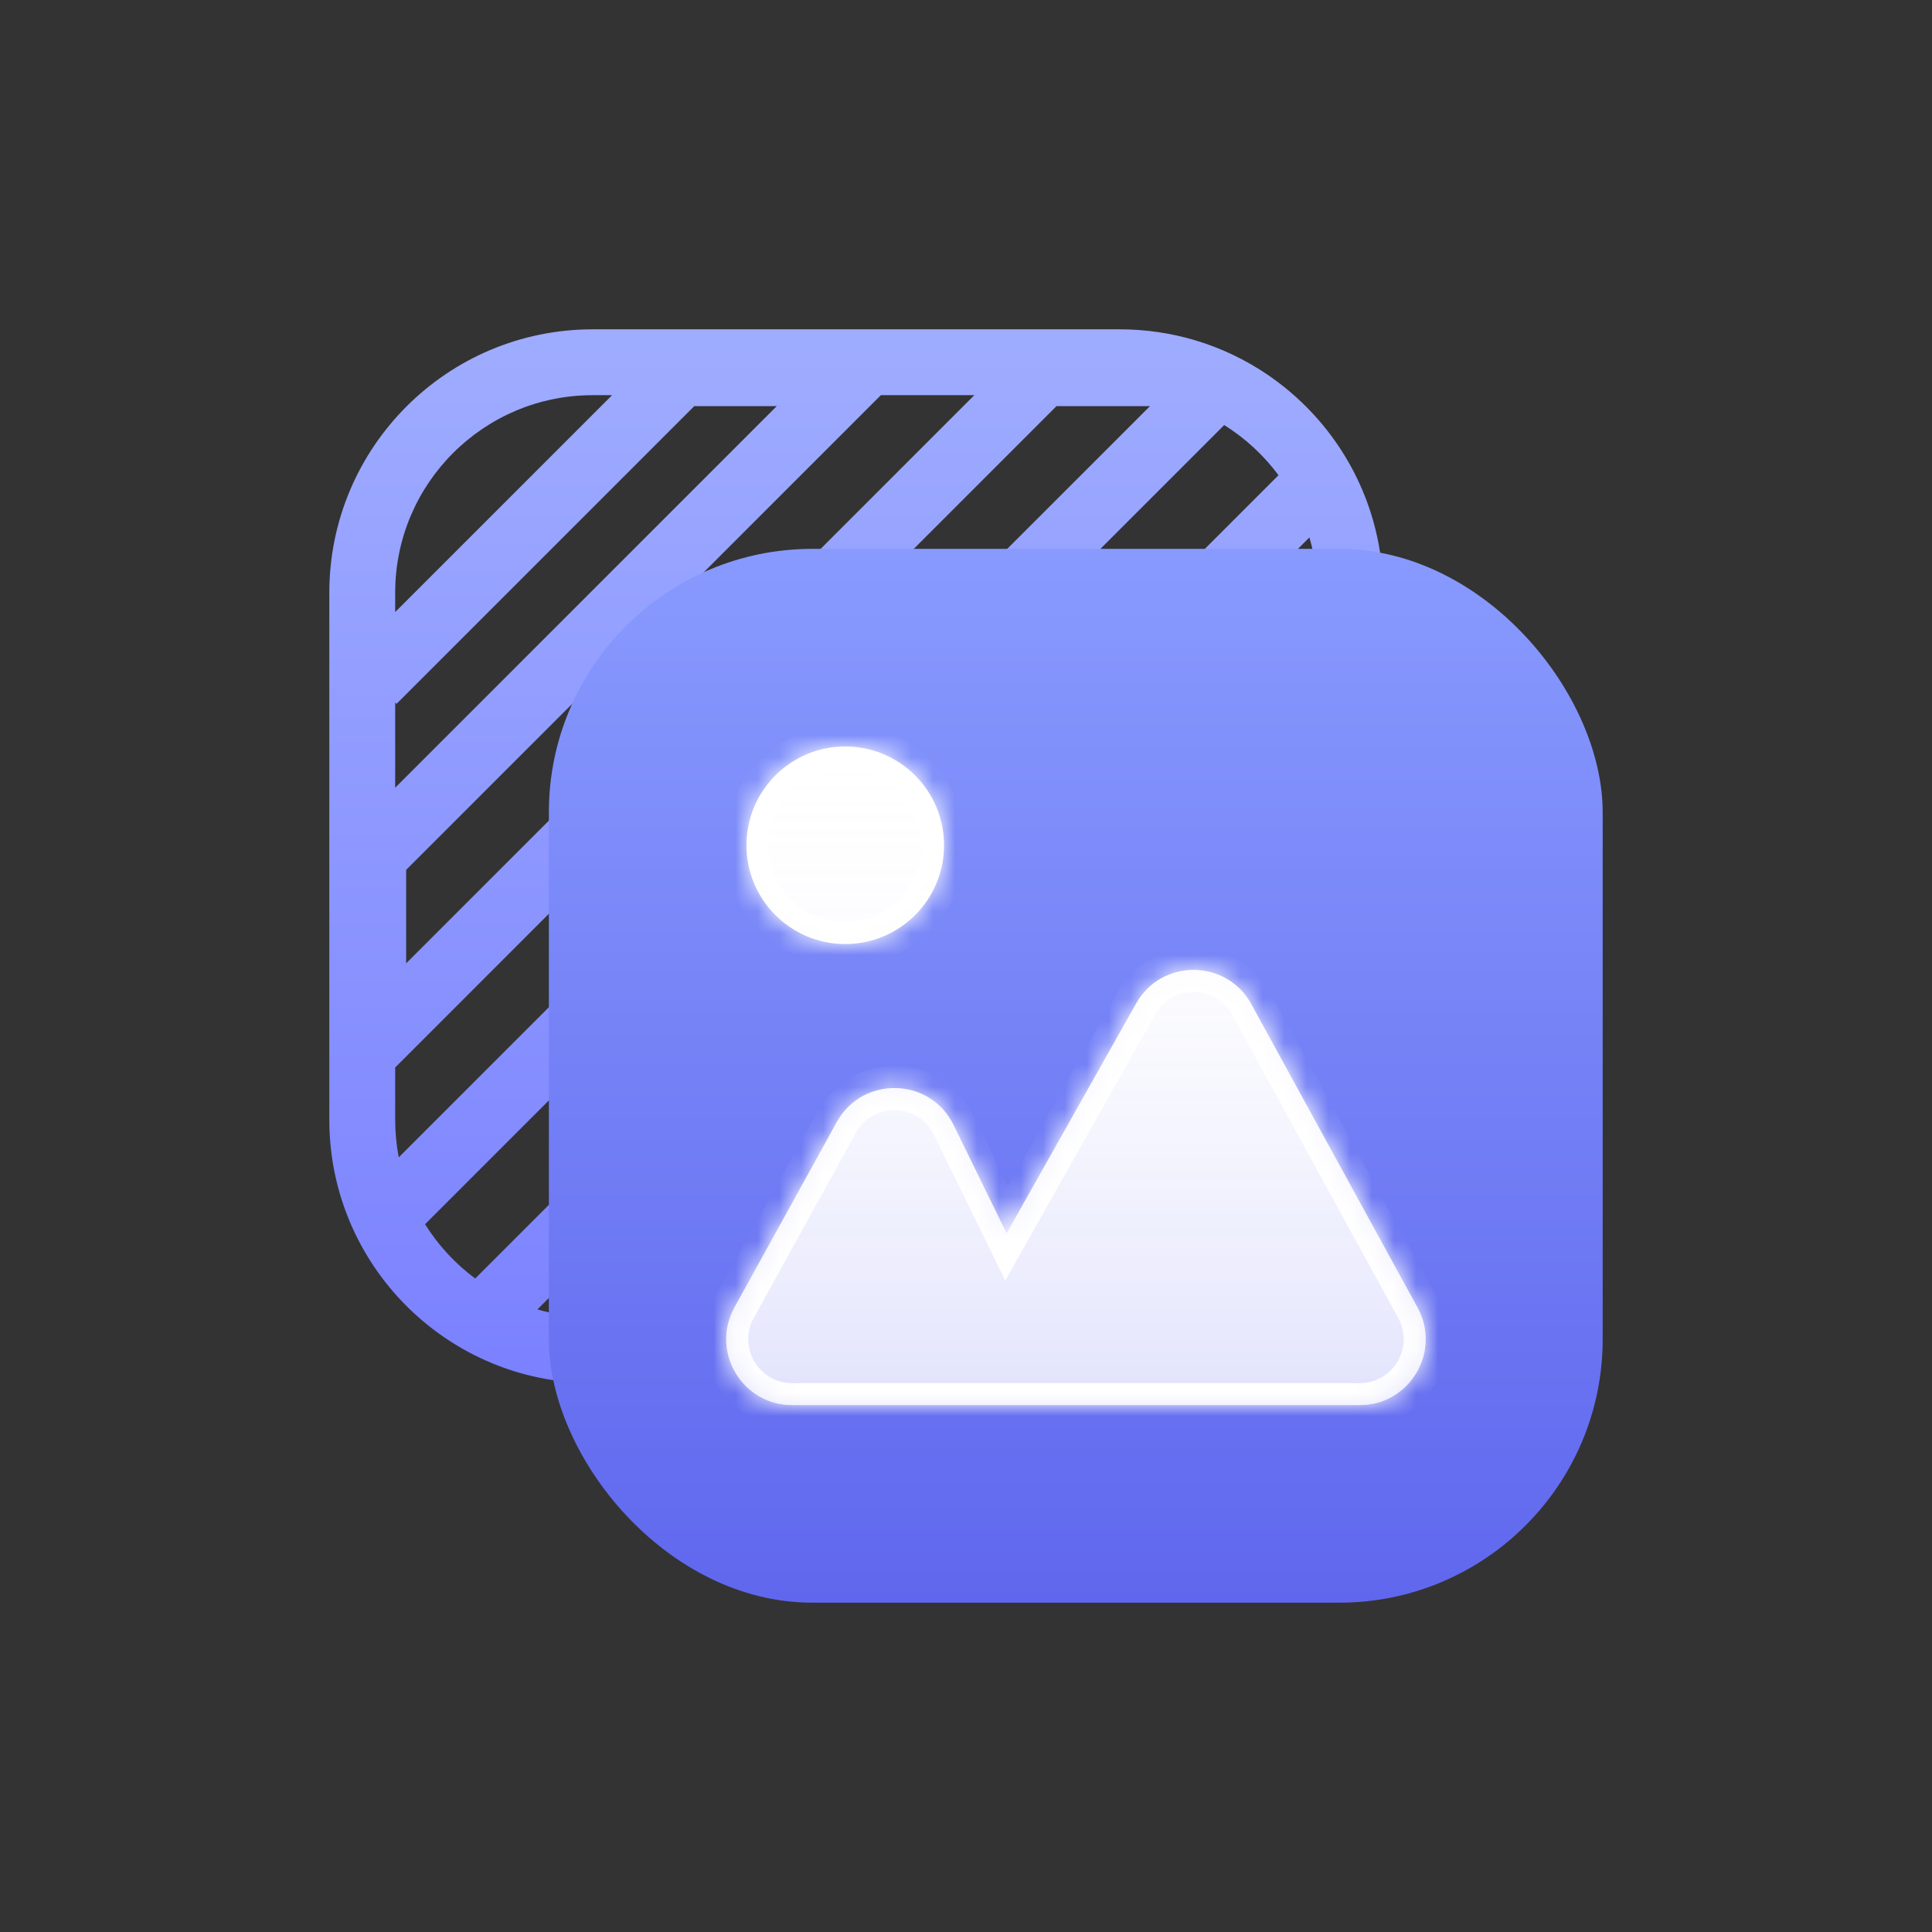
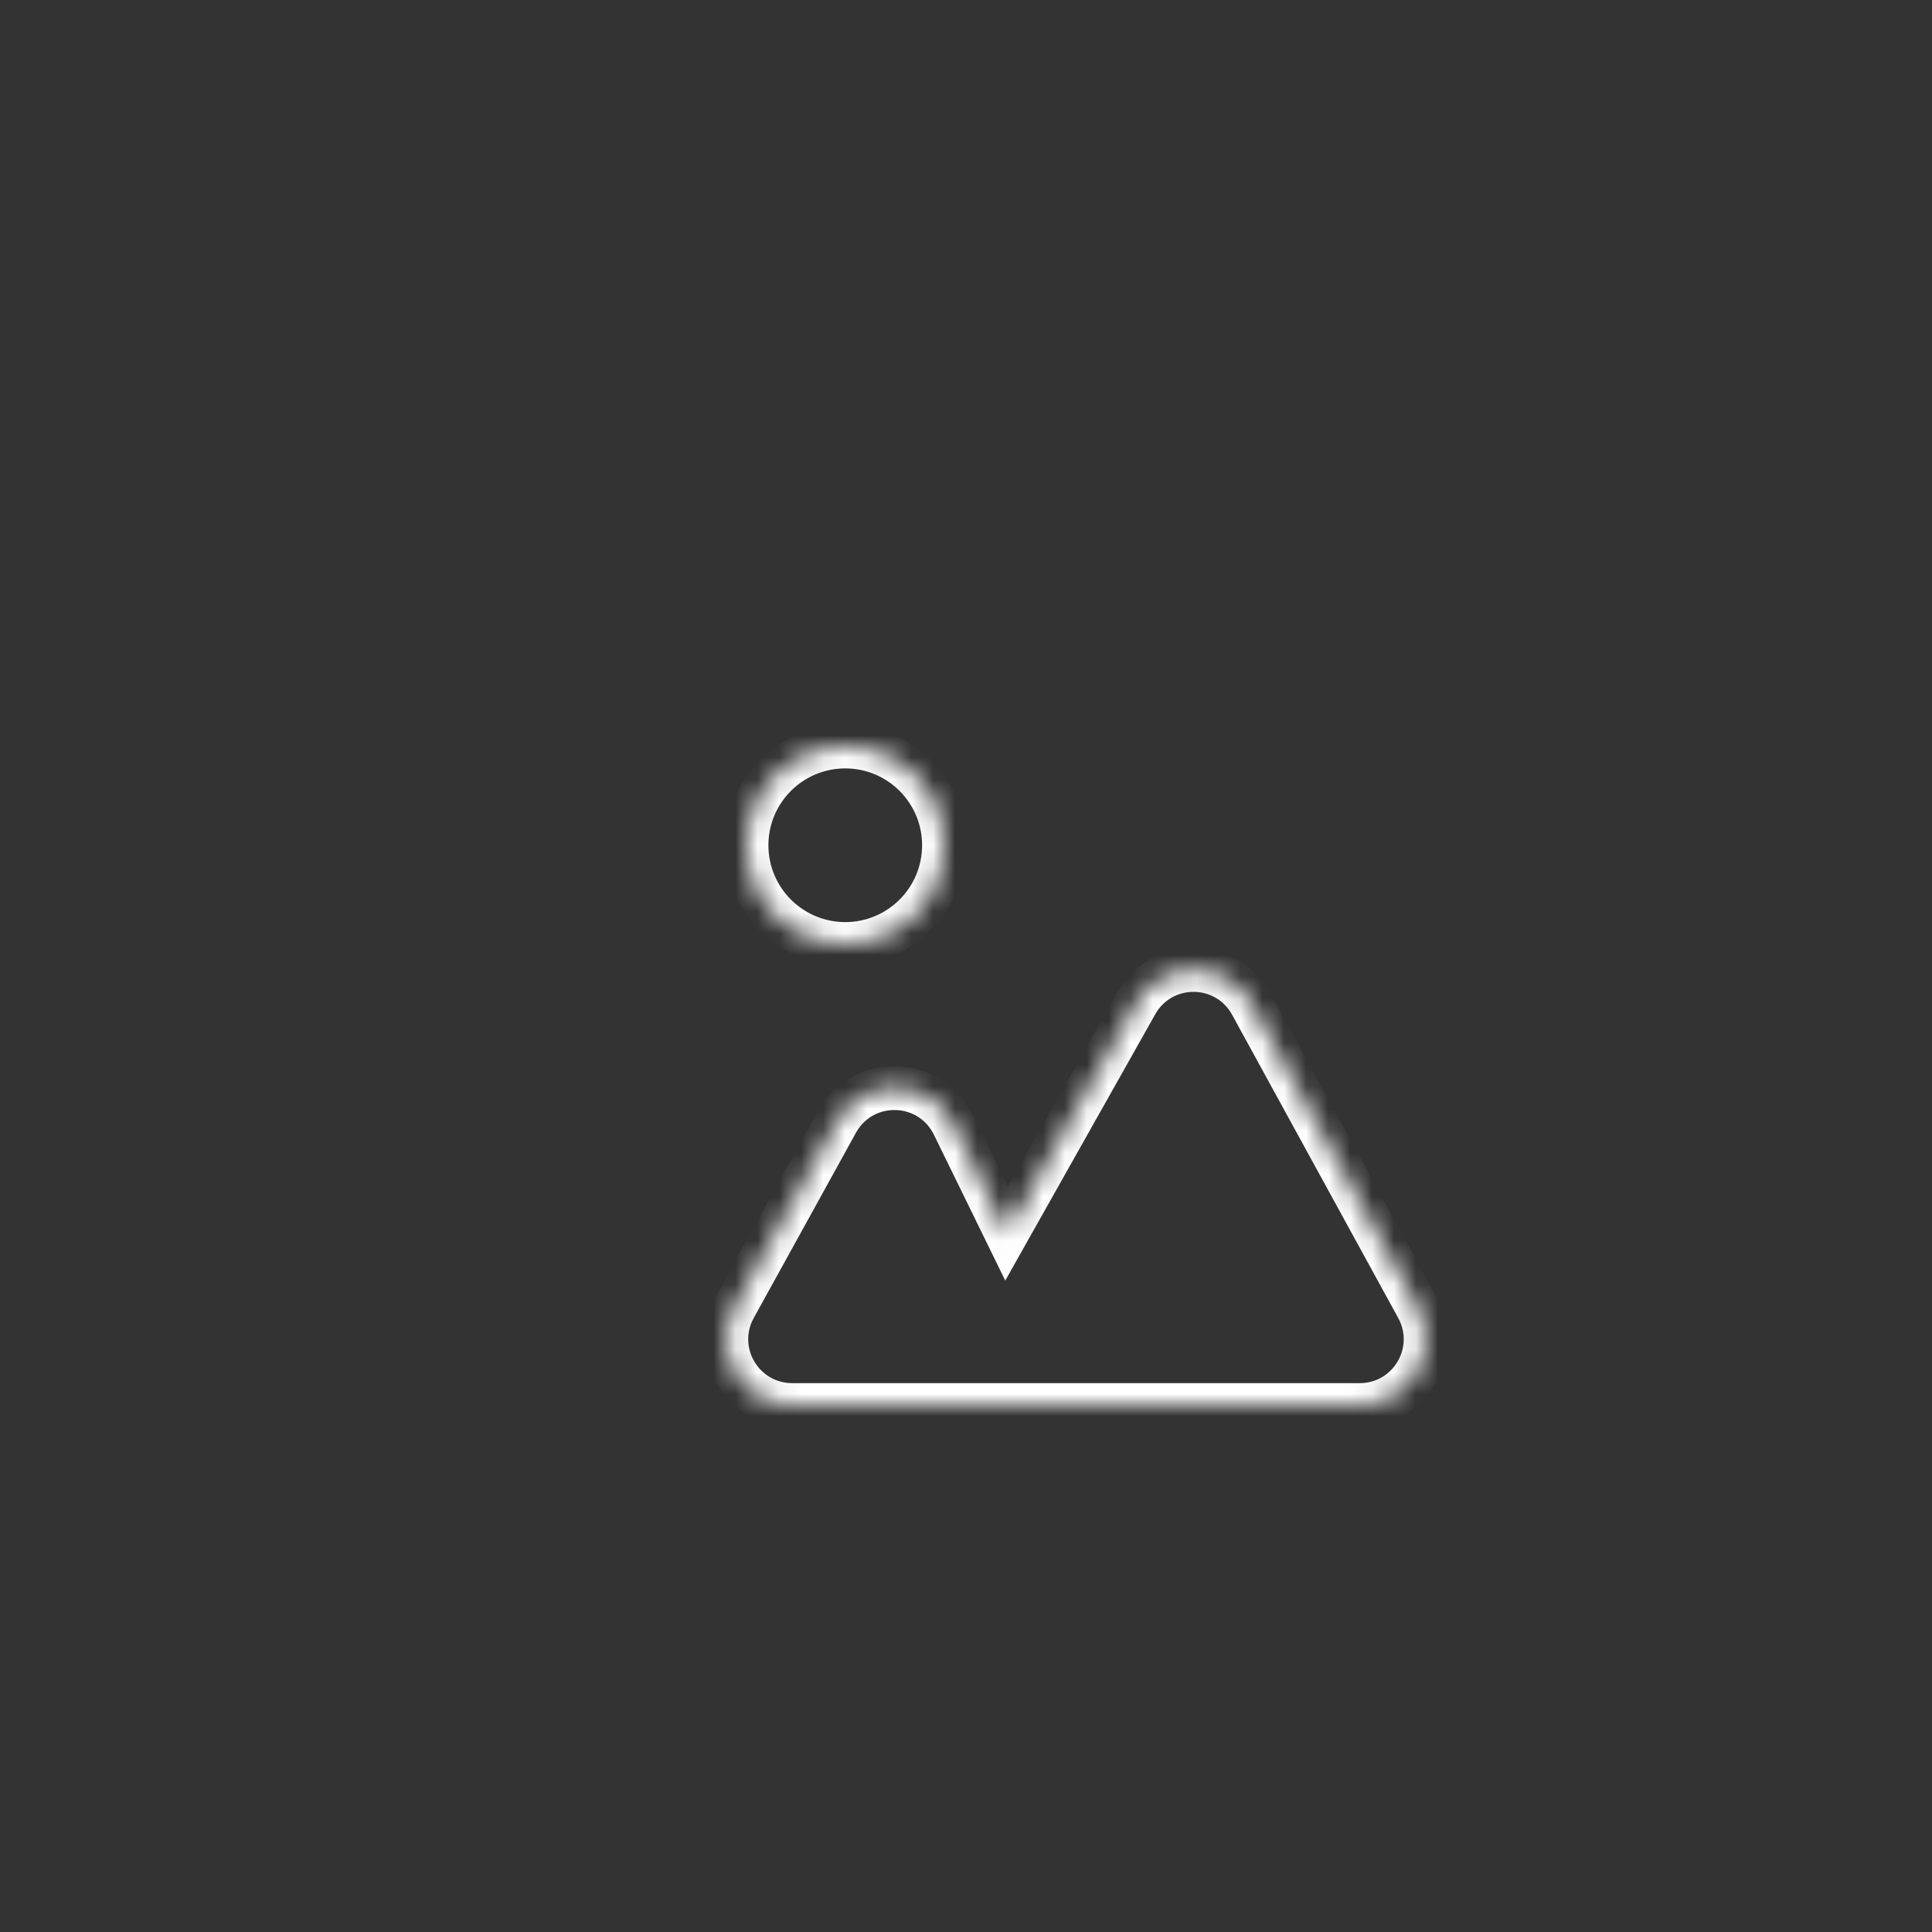
<svg xmlns="http://www.w3.org/2000/svg" width="88" height="88" viewBox="0 0 88 88" fill="none">
  <rect x="0" y="0" width="88" height="88" fill="#333333" stroke="none" />
-   <path fill-rule="evenodd" clip-rule="evenodd" d="M55.761 19.361L19.361 55.761C19.961 56.722 20.737 57.561 21.645 58.234L58.234 21.645C57.561 20.737 56.722 19.961 55.761 19.361ZM59.642 24.479L24.479 59.642C25.279 59.875 26.125 60 27 60H51C55.971 60 60 55.971 60 51V27C60 26.125 59.875 25.279 59.642 24.479ZM22.144 61.977C19.359 60.743 17.131 58.48 15.943 55.671C15.87 55.497 15.8 55.322 15.735 55.144C15.259 53.852 15 52.456 15 51V27C15 20.373 20.373 15 27 15H51C52.195 15 53.349 15.175 54.439 15.5C55.615 15.851 56.715 16.378 57.709 17.049C57.781 17.098 57.853 17.148 57.924 17.198C60.995 19.371 63 22.951 63 27V51C63 57.627 57.627 63 51 63H27C25.272 63 23.629 62.635 22.144 61.977ZM18.163 52.715L52.379 18.5H48.121L18.061 48.561L18 48.621V51C18 51.587 18.056 52.16 18.163 52.715ZM18 35.879L35.379 18.5H31.621L18.061 32.061L18 32V35.879ZM18 27.879L27.879 18H27C22.029 18 18 22.029 18 27V27.879ZM40.121 18L40.061 18.061L18.5 39.621V43.879L44.379 18H40.121Z" fill="url(#paint0_linear_43_1182)" />
-   <rect x="25" y="25" width="48" height="48" rx="12" fill="url(#paint1_linear_43_1182)" />
  <mask id="path-3-inside-1_43_1182" fill="white">
    <path fill-rule="evenodd" clip-rule="evenodd" d="M38.5 43C40.985 43 43 40.985 43 38.5C43 36.015 40.985 34 38.5 34C36.015 34 34 36.015 34 38.5C34 40.985 36.015 43 38.5 43ZM36.082 64H61.936C64.216 64 65.662 61.558 64.567 59.559L56.995 45.736C55.864 43.672 52.905 43.655 51.75 45.705L45.85 56.18L43.434 51.242C42.368 49.06 39.286 48.984 38.113 51.11L33.455 59.55C32.352 61.55 33.798 64 36.082 64Z" />
  </mask>
-   <path fill-rule="evenodd" clip-rule="evenodd" d="M38.5 43C40.985 43 43 40.985 43 38.5C43 36.015 40.985 34 38.5 34C36.015 34 34 36.015 34 38.5C34 40.985 36.015 43 38.5 43ZM36.082 64H61.936C64.216 64 65.662 61.558 64.567 59.559L56.995 45.736C55.864 43.672 52.905 43.655 51.75 45.705L45.85 56.18L43.434 51.242C42.368 49.06 39.286 48.984 38.113 51.11L33.455 59.55C32.352 61.55 33.798 64 36.082 64Z" fill="white" />
-   <path fill-rule="evenodd" clip-rule="evenodd" d="M38.5 43C40.985 43 43 40.985 43 38.5C43 36.015 40.985 34 38.5 34C36.015 34 34 36.015 34 38.5C34 40.985 36.015 43 38.5 43ZM36.082 64H61.936C64.216 64 65.662 61.558 64.567 59.559L56.995 45.736C55.864 43.672 52.905 43.655 51.75 45.705L45.85 56.18L43.434 51.242C42.368 49.06 39.286 48.984 38.113 51.11L33.455 59.55C32.352 61.55 33.798 64 36.082 64Z" fill="url(#paint2_linear_43_1182)" fill-opacity="0.2" />
  <path d="M64.567 59.559L65.444 59.078L64.567 59.559ZM56.995 45.736L56.118 46.217L56.995 45.736ZM51.75 45.705L52.621 46.196L51.75 45.705ZM45.85 56.18L44.952 56.619L45.788 58.328L46.721 56.671L45.85 56.18ZM43.434 51.242L42.536 51.681H42.536L43.434 51.242ZM38.113 51.11L38.989 51.593L38.113 51.11ZM33.455 59.55L34.331 60.034L33.455 59.55ZM42 38.5C42 40.433 40.433 42 38.5 42V44C41.538 44 44 41.538 44 38.5H42ZM38.5 35C40.433 35 42 36.567 42 38.5H44C44 35.462 41.538 33 38.5 33V35ZM35 38.5C35 36.567 36.567 35 38.5 35V33C35.462 33 33 35.462 33 38.5H35ZM38.5 42C36.567 42 35 40.433 35 38.5H33C33 41.538 35.462 44 38.5 44V42ZM61.936 63H36.082V65H61.936V63ZM63.69 60.039C64.42 61.372 63.456 63 61.936 63V65C64.975 65 66.904 61.744 65.444 59.078L63.69 60.039ZM56.118 46.217L63.69 60.039L65.444 59.078L57.872 45.256L56.118 46.217ZM52.621 46.196C53.391 44.829 55.364 44.841 56.118 46.217L57.872 45.256C56.364 42.504 52.419 42.48 50.878 45.215L52.621 46.196ZM46.721 56.671L52.621 46.196L50.878 45.215L44.979 55.689L46.721 56.671ZM42.536 51.681L44.952 56.619L46.748 55.741L44.333 50.802L42.536 51.681ZM38.989 51.593C39.771 50.176 41.825 50.227 42.536 51.681L44.333 50.802C42.91 47.894 38.802 47.792 37.237 50.627L38.989 51.593ZM34.331 60.034L38.989 51.593L37.237 50.627L32.58 59.067L34.331 60.034ZM36.082 63C34.56 63 33.595 61.367 34.331 60.034L32.58 59.067C31.109 61.733 33.037 65 36.082 65V63Z" fill="white" mask="url(#path-3-inside-1_43_1182)" />
  <defs>
    <linearGradient id="paint0_linear_43_1182" x1="38.795" y1="13.387" x2="38.795" y2="64.09" gradientUnits="userSpaceOnUse">
      <stop stop-color="#A0AEFF" />
      <stop offset="1" stop-color="#7A80FF" />
    </linearGradient>
    <linearGradient id="paint1_linear_43_1182" x1="49" y1="25" x2="49" y2="73" gradientUnits="userSpaceOnUse">
      <stop stop-color="#889AFE" />
      <stop offset="1" stop-color="#6067EE" />
    </linearGradient>
    <linearGradient id="paint2_linear_43_1182" x1="49.009" y1="33" x2="49.009" y2="65" gradientUnits="userSpaceOnUse">
      <stop stop-color="white" stop-opacity="0" />
      <stop offset="1" stop-color="#6269EF" />
    </linearGradient>
  </defs>
</svg>